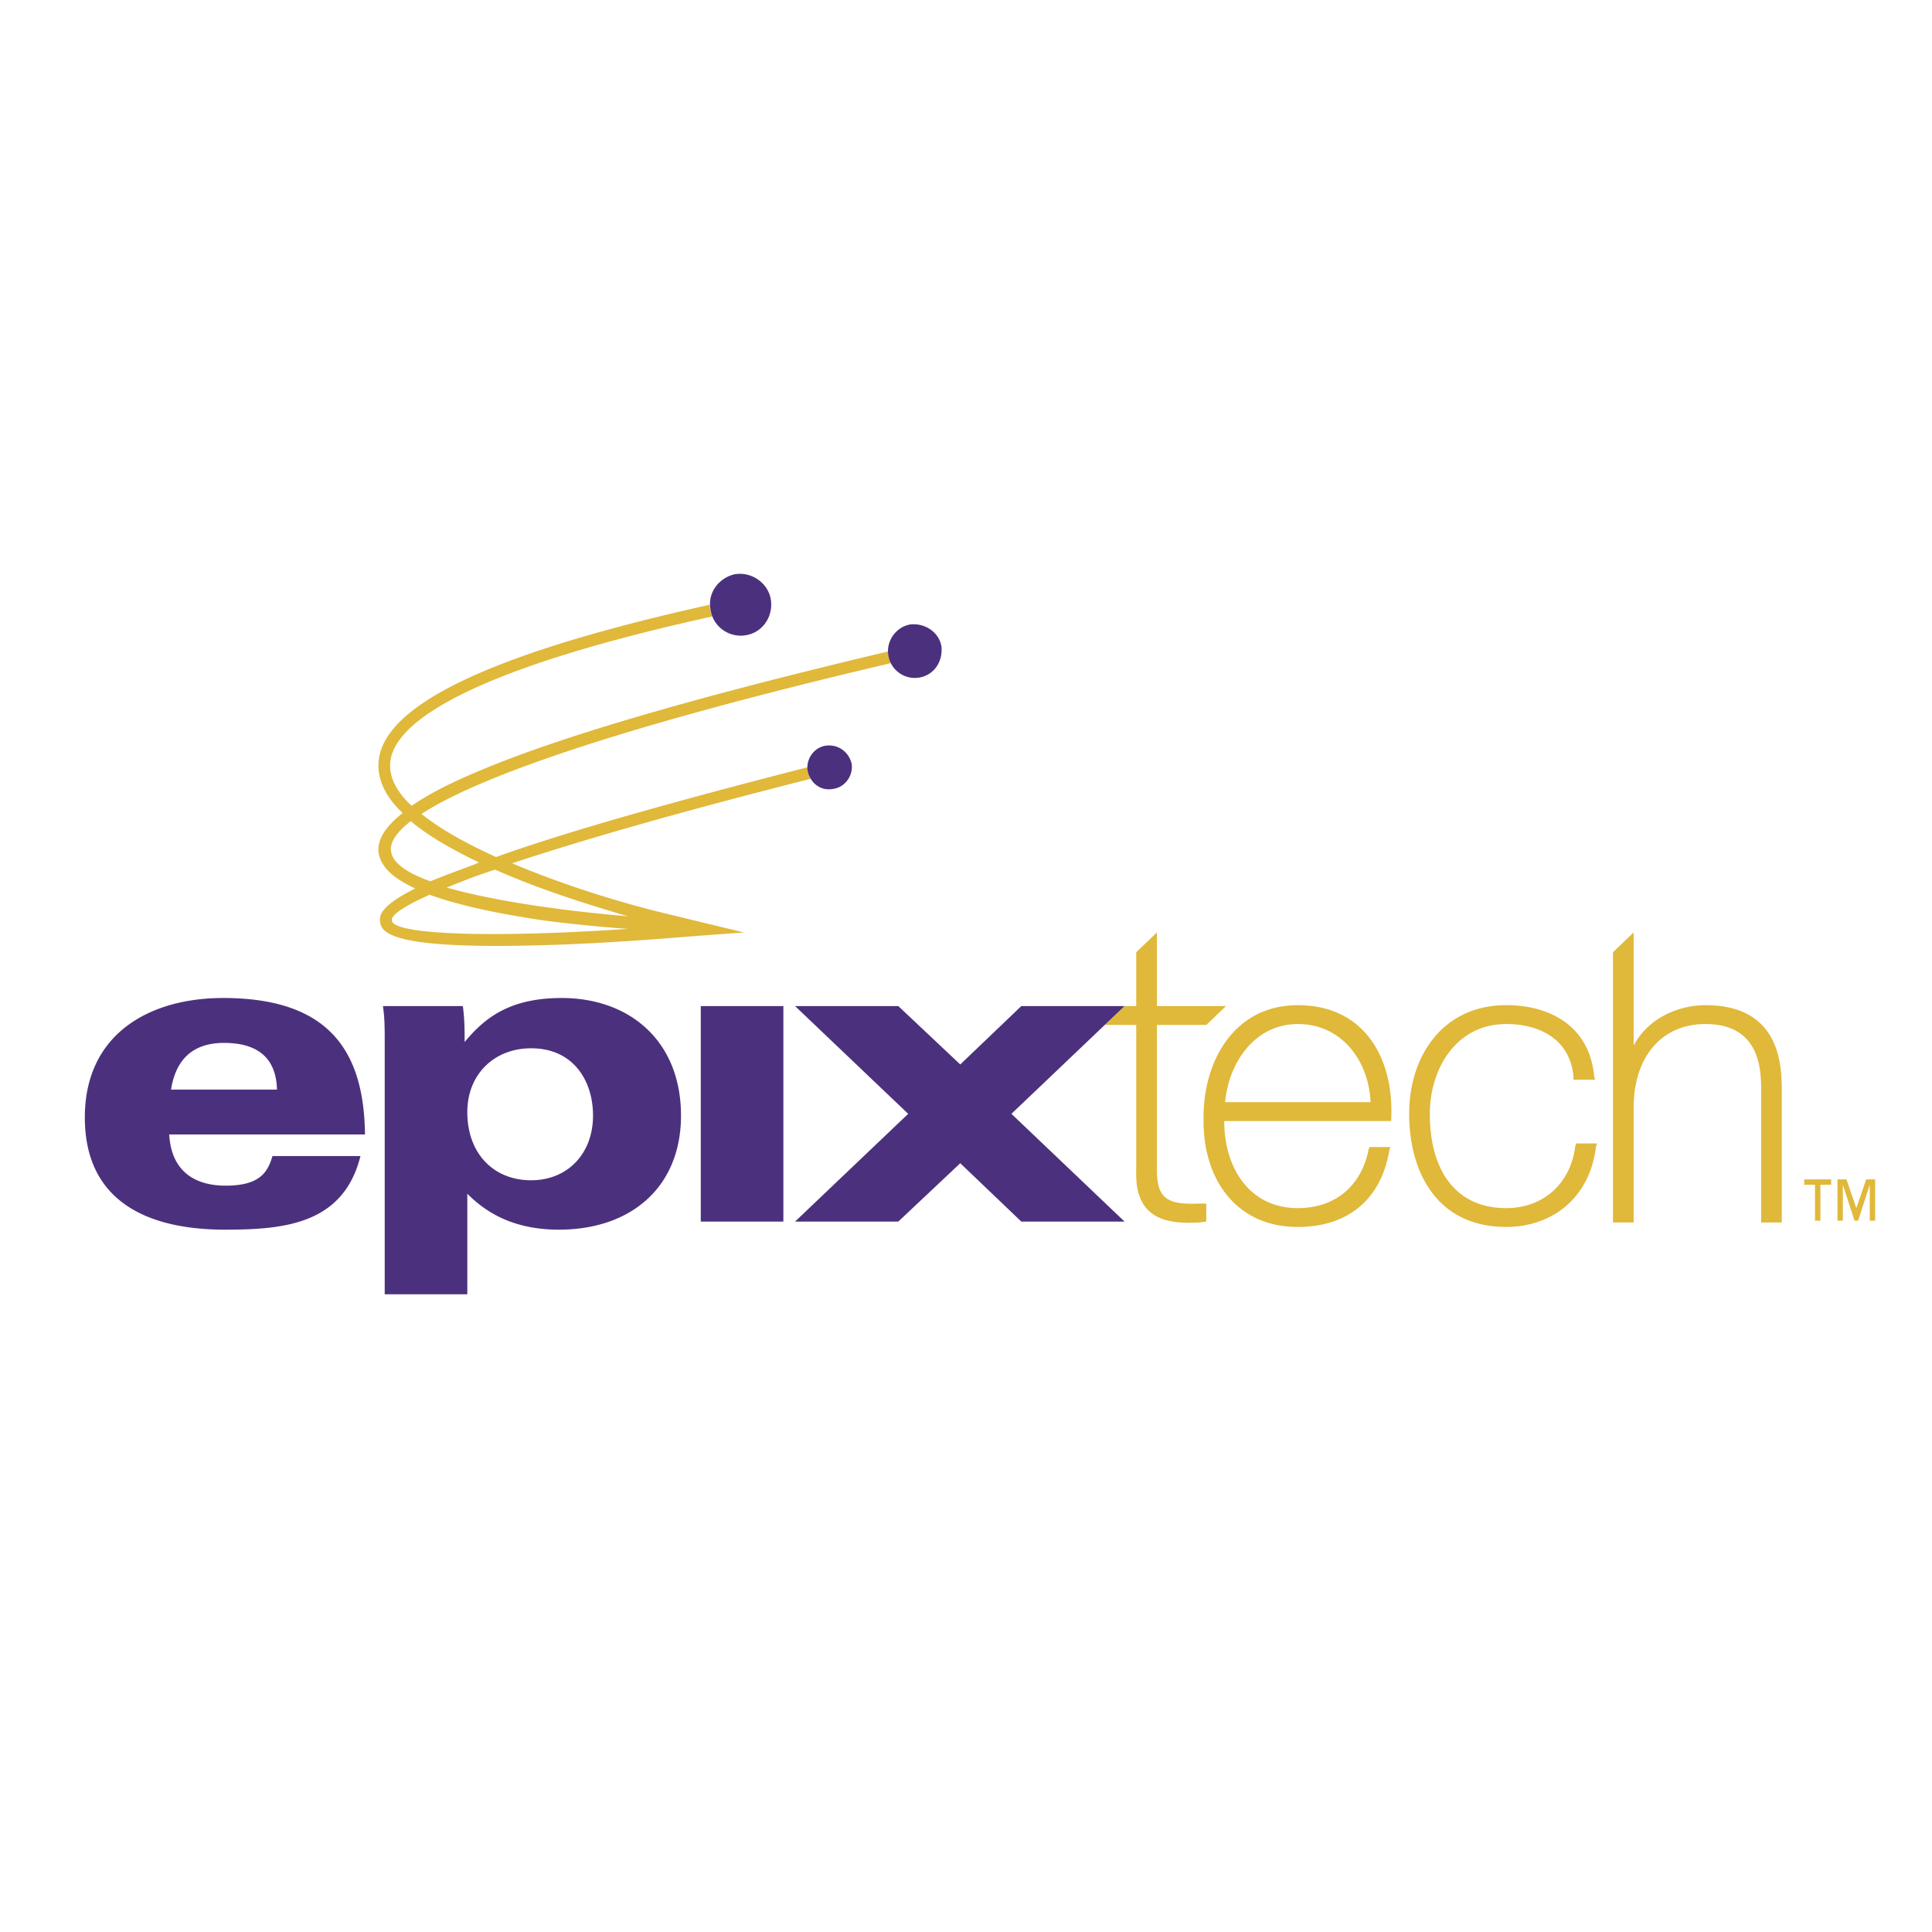
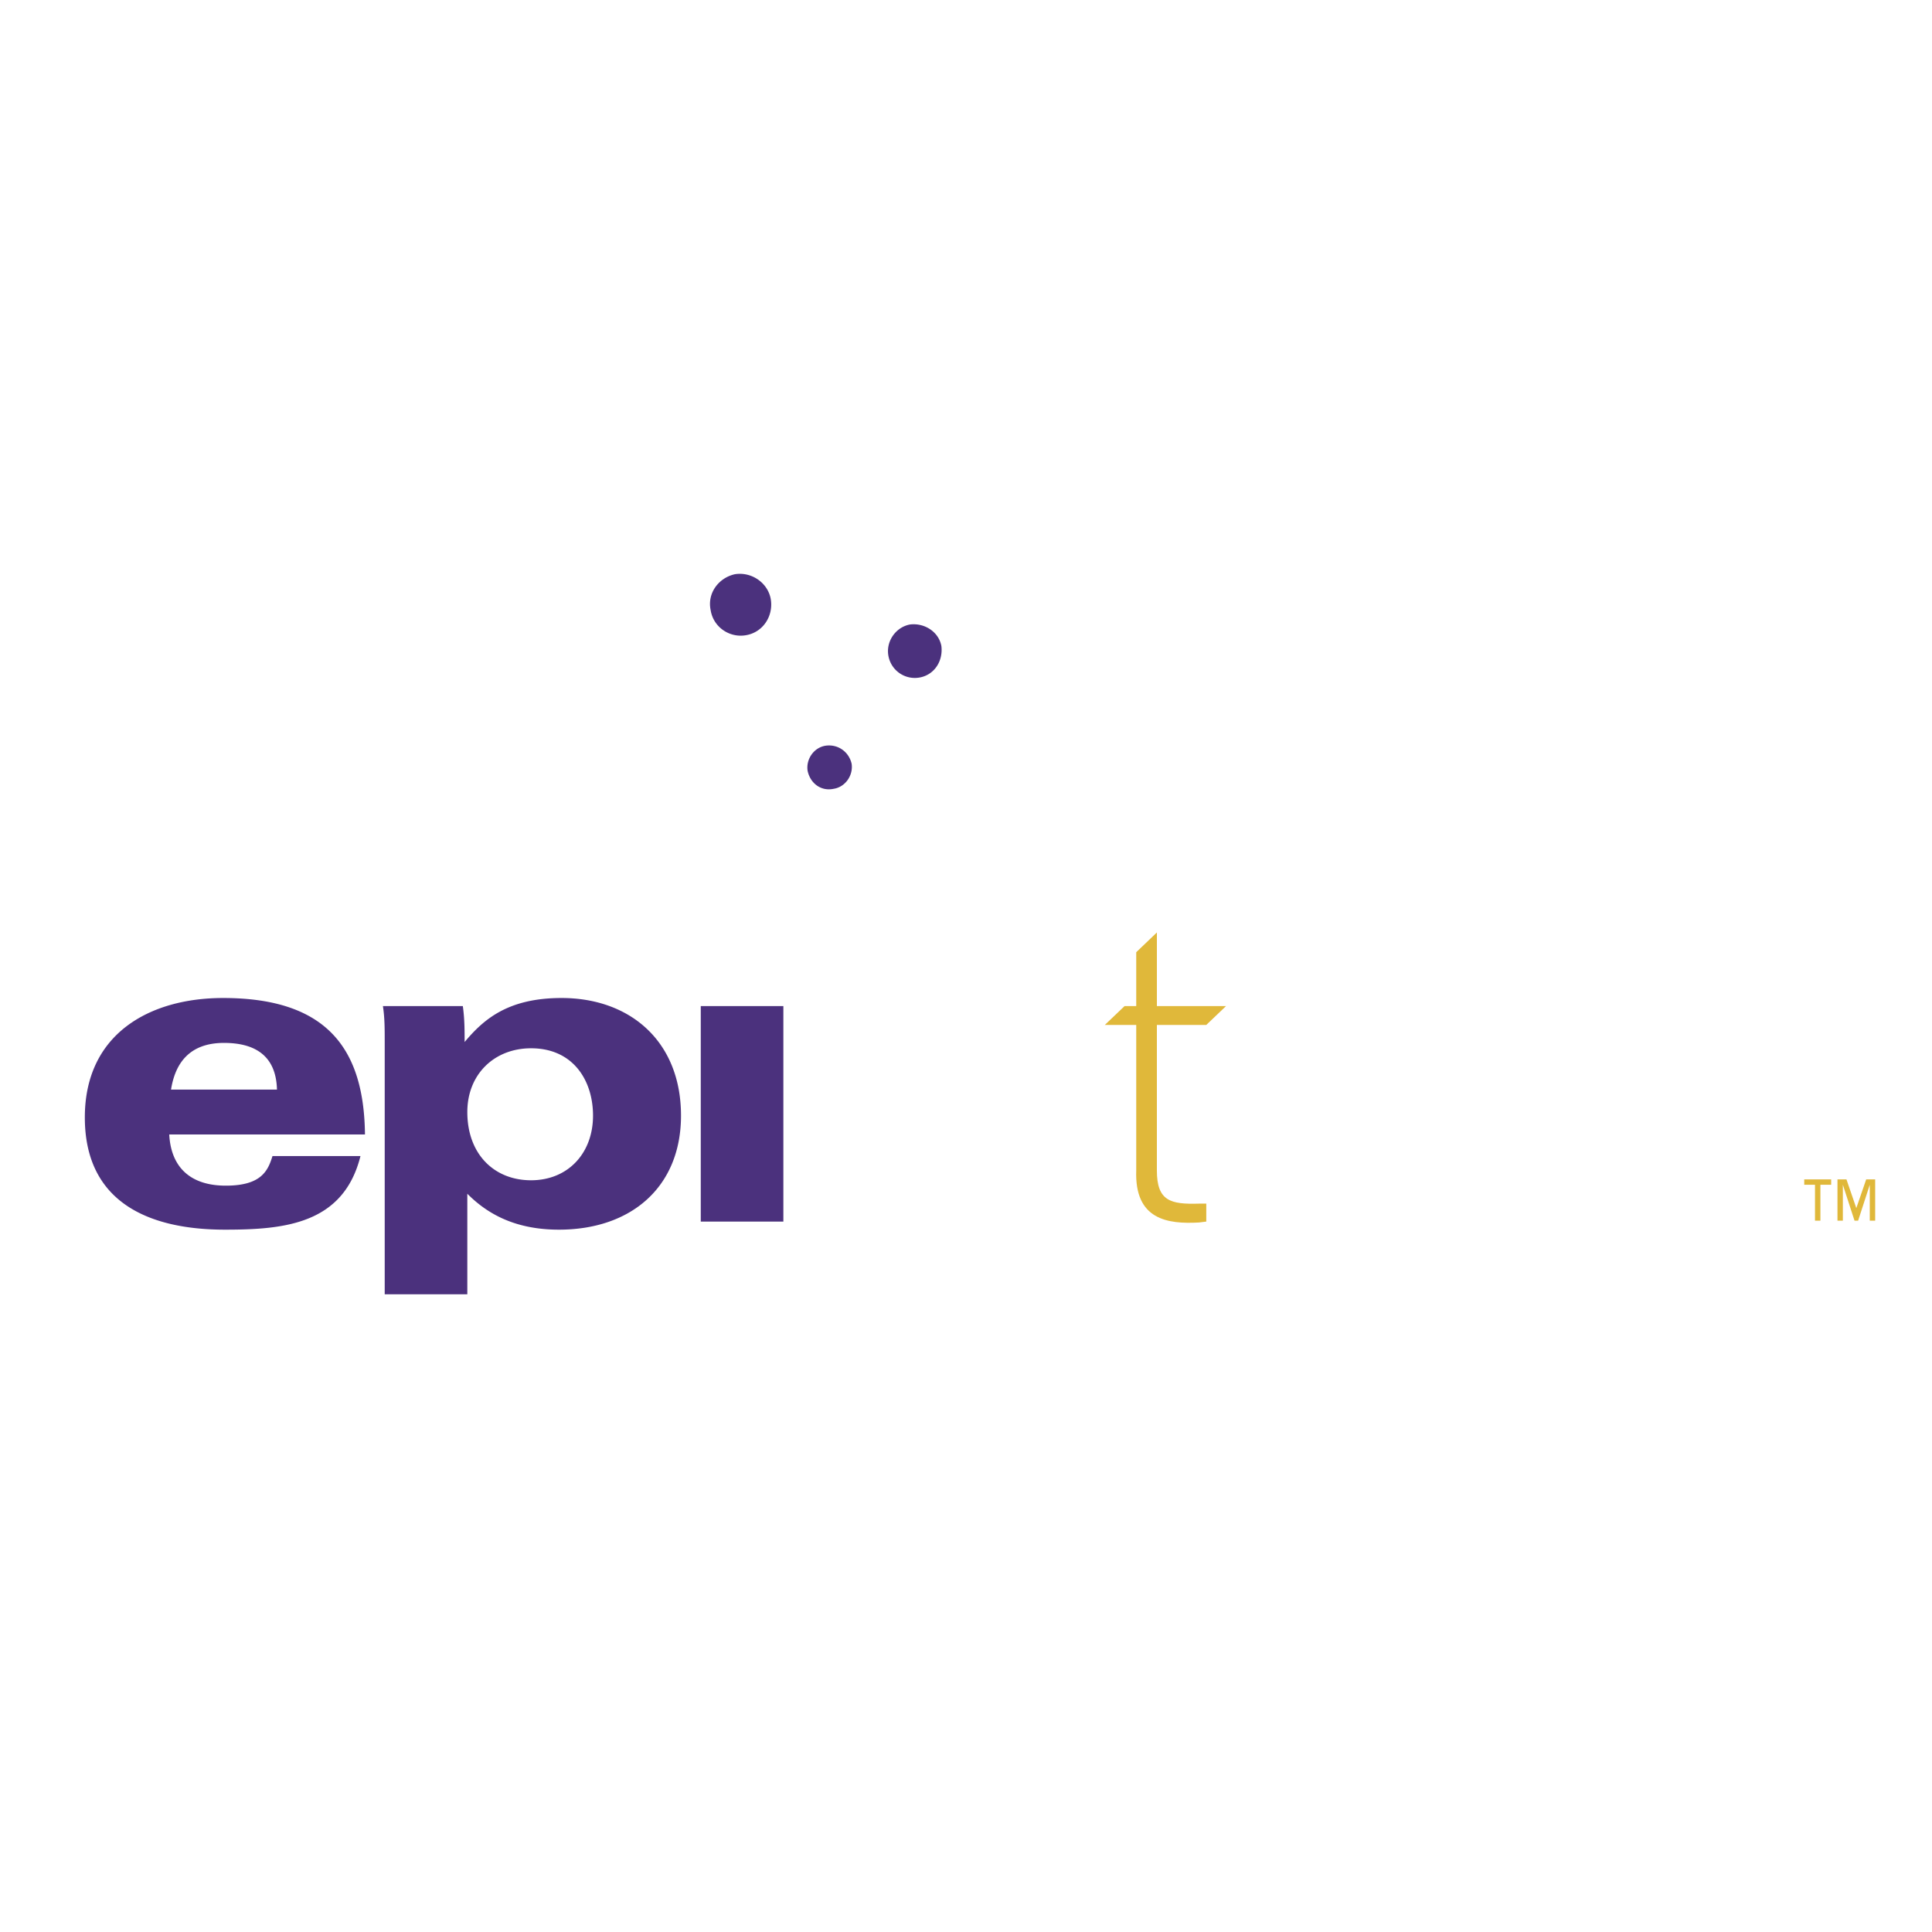
<svg xmlns="http://www.w3.org/2000/svg" width="2500" height="2500" viewBox="0 0 192.756 192.756">
  <g fill-rule="evenodd" clip-rule="evenodd">
-     <path fill="#fff" d="M0 0h192.756v192.756H0V0z" />
+     <path fill="#fff" d="M0 0h192.756v192.756H0V0" />
    <path d="M120.35 102.258h-4.928v14.514c0 3.045 1.344 3.402 4.211 3.314h.717v1.791l-.717.09c-3.135.178-6.449-.27-6.271-5.195v-14.514h-3.135l1.971-1.881h1.164v-5.375l2.061-1.971v7.345h6.898l-1.971 1.882z" fill="#e0b83a" />
-     <path fill="#4b317d" d="M79.322 121.877l11.287-10.75-11.287-10.75h10.301l6.181 5.824 6.092-5.824h10.301l-11.287 10.75 11.287 10.75h-10.301l-6.092-5.822-6.181 5.822H79.322z" />
-     <path d="M44.564 88.553c4.748 1.344 11.645 2.329 18.095 2.867-3.941-1.165-8.869-2.688-13.258-4.658-1.97.626-3.493 1.253-4.837 1.791zm-3.583-6.63c-1.613 1.254-2.061 2.24-1.971 2.956.089 1.165 1.612 2.24 3.942 3.046 1.075-.448 2.508-.985 4.21-1.612l.627-.269c-2.598-1.254-5.016-2.598-6.808-4.121zm.448 6.719c-2.33-1.075-3.494-2.239-3.673-3.673-.09-1.254.717-2.508 2.418-3.852-1.523-1.434-2.418-3.046-2.418-4.748 0-5.823 10.839-11.108 33.055-16.035 0 .18 0 .358.09.538 0 .179.09.448.179.627-26.426 5.823-32.16 11.287-32.16 14.87 0 1.434.807 2.777 2.15 4.031 1.792-1.254 4.3-2.508 7.614-3.852 8.331-3.404 21.768-7.256 39.953-11.556v.448c.089.269.179.448.269.716-29.383 6.898-41.924 11.825-46.851 15.05 1.881 1.523 4.479 2.957 7.435 4.3 6.987-2.508 17.468-5.464 31.084-8.958v.358l.269.806c-14.153 3.583-23.56 6.36-29.741 8.421 4.837 2.06 10.302 3.762 14.602 4.837l8.51 2.061-4.837.358c-2.329.179-8.511.717-14.691.896-14.333.448-16.572-.896-16.751-2.239-.179-.806.27-1.792 3.494-3.404zm21.231 4.031a147.413 147.413 0 0 1-8.152-.806c-5.017-.717-8.958-1.613-11.646-2.598-3.404 1.523-3.852 2.24-3.763 2.598.27 1.433 10.392 1.702 23.561.806zM122.141 111.844c0 4.658 2.508 8.689 7.346 8.689 3.762 0 6.361-2.24 7.076-5.912l.09-.18h2.061l-.09.268c-.805 4.928-4.119 7.705-9.137 7.705-6.27 0-9.494-4.928-9.406-10.75-.088-5.643 2.957-11.377 9.406-11.377 6.629 0 9.586 5.285 9.316 11.287v.27h-16.662zm14.601-1.881c-.18-4.121-2.867-7.795-7.256-7.795-4.299 0-6.898 3.854-7.256 7.795h14.512zM156.988 107.723v-.268c-.27-3.494-3.047-5.287-6.719-5.287-4.928 0-7.615 4.391-7.615 8.959 0 5.555 2.508 9.406 7.615 9.406 3.762 0 6.449-2.508 6.896-6.182l.09-.268h2.061l-.09.357c-.627 5.105-4.389 7.973-8.957 7.973-6.898 0-9.676-5.465-9.676-11.287s3.404-10.84 9.676-10.84c4.568 0 8.33 2.24 8.779 7.078l.09.357h-2.15v.002zM162.99 104.318c1.344-2.598 4.299-4.031 7.166-4.031 7.525 0 7.613 6.092 7.613 8.6v13.08h-2.059v-13.348c0-2.15-.27-6.451-5.555-6.451-4.479 0-7.166 3.404-7.166 8.332v11.467h-2.061V95.002l2.061-1.971v11.287h.001z" fill="#e0b83a" />
    <path d="M17.063 108.709c.358-2.24 1.523-4.658 5.285-4.658 2.957 0 5.196 1.164 5.285 4.658h-10.57zm19.35 4.479c-.09-8.42-3.673-13.617-14.154-13.617-7.346 0-13.795 3.584-13.795 11.914 0 8.512 6.45 11.199 13.975 11.199 5.913 0 11.824-.539 13.526-7.346h-8.778c-.448 1.434-1.075 2.955-4.658 2.955-3.494 0-5.465-1.791-5.644-5.105h19.528zM38.383 129.133h8.241V119.1c1.702 1.701 4.39 3.584 9.137 3.584 7.256 0 12.183-4.301 12.183-11.377 0-7.436-5.106-11.736-11.914-11.736-5.375 0-7.793 2.15-9.675 4.391 0-1.164 0-2.33-.179-3.584h-7.972c.179 1.164.179 2.24.179 3.584v25.171zm20.783-17.826c0 3.762-2.508 6.449-6.181 6.449s-6.36-2.598-6.36-6.809c0-3.762 2.688-6.359 6.36-6.359 4.21 0 6.181 3.224 6.181 6.719zM69.916 121.877h8.241v-21.5h-8.241v21.5zM80.576 76.907c-.179-1.165.627-2.329 1.792-2.508 1.254-.179 2.329.627 2.598 1.792.179 1.164-.626 2.329-1.792 2.508-1.255.269-2.33-.538-2.598-1.792zM88.638 65.441c-.269-1.434.716-2.867 2.149-3.135 1.434-.179 2.867.716 3.136 2.15.179 1.522-.716 2.867-2.15 3.135a2.675 2.675 0 0 1-3.135-2.15zM70.901 60.872c-.358-1.702.807-3.225 2.419-3.583 1.702-.269 3.314.896 3.583 2.508.269 1.702-.806 3.314-2.508 3.583-1.613.269-3.225-.806-3.494-2.508z" fill="#4b317d" />
    <path d="M187.086 117.666h-.895l-.986 2.867-.984-2.867h-.896v4.121h.537v-3.584l1.164 3.584h.359l1.164-3.584v3.584h.537v-4.121zm-4.389 0h-2.688v.537h1.074v3.584h.539v-3.584h1.074v-.537h.001z" fill="#e0b83a" />
  </g>
</svg>